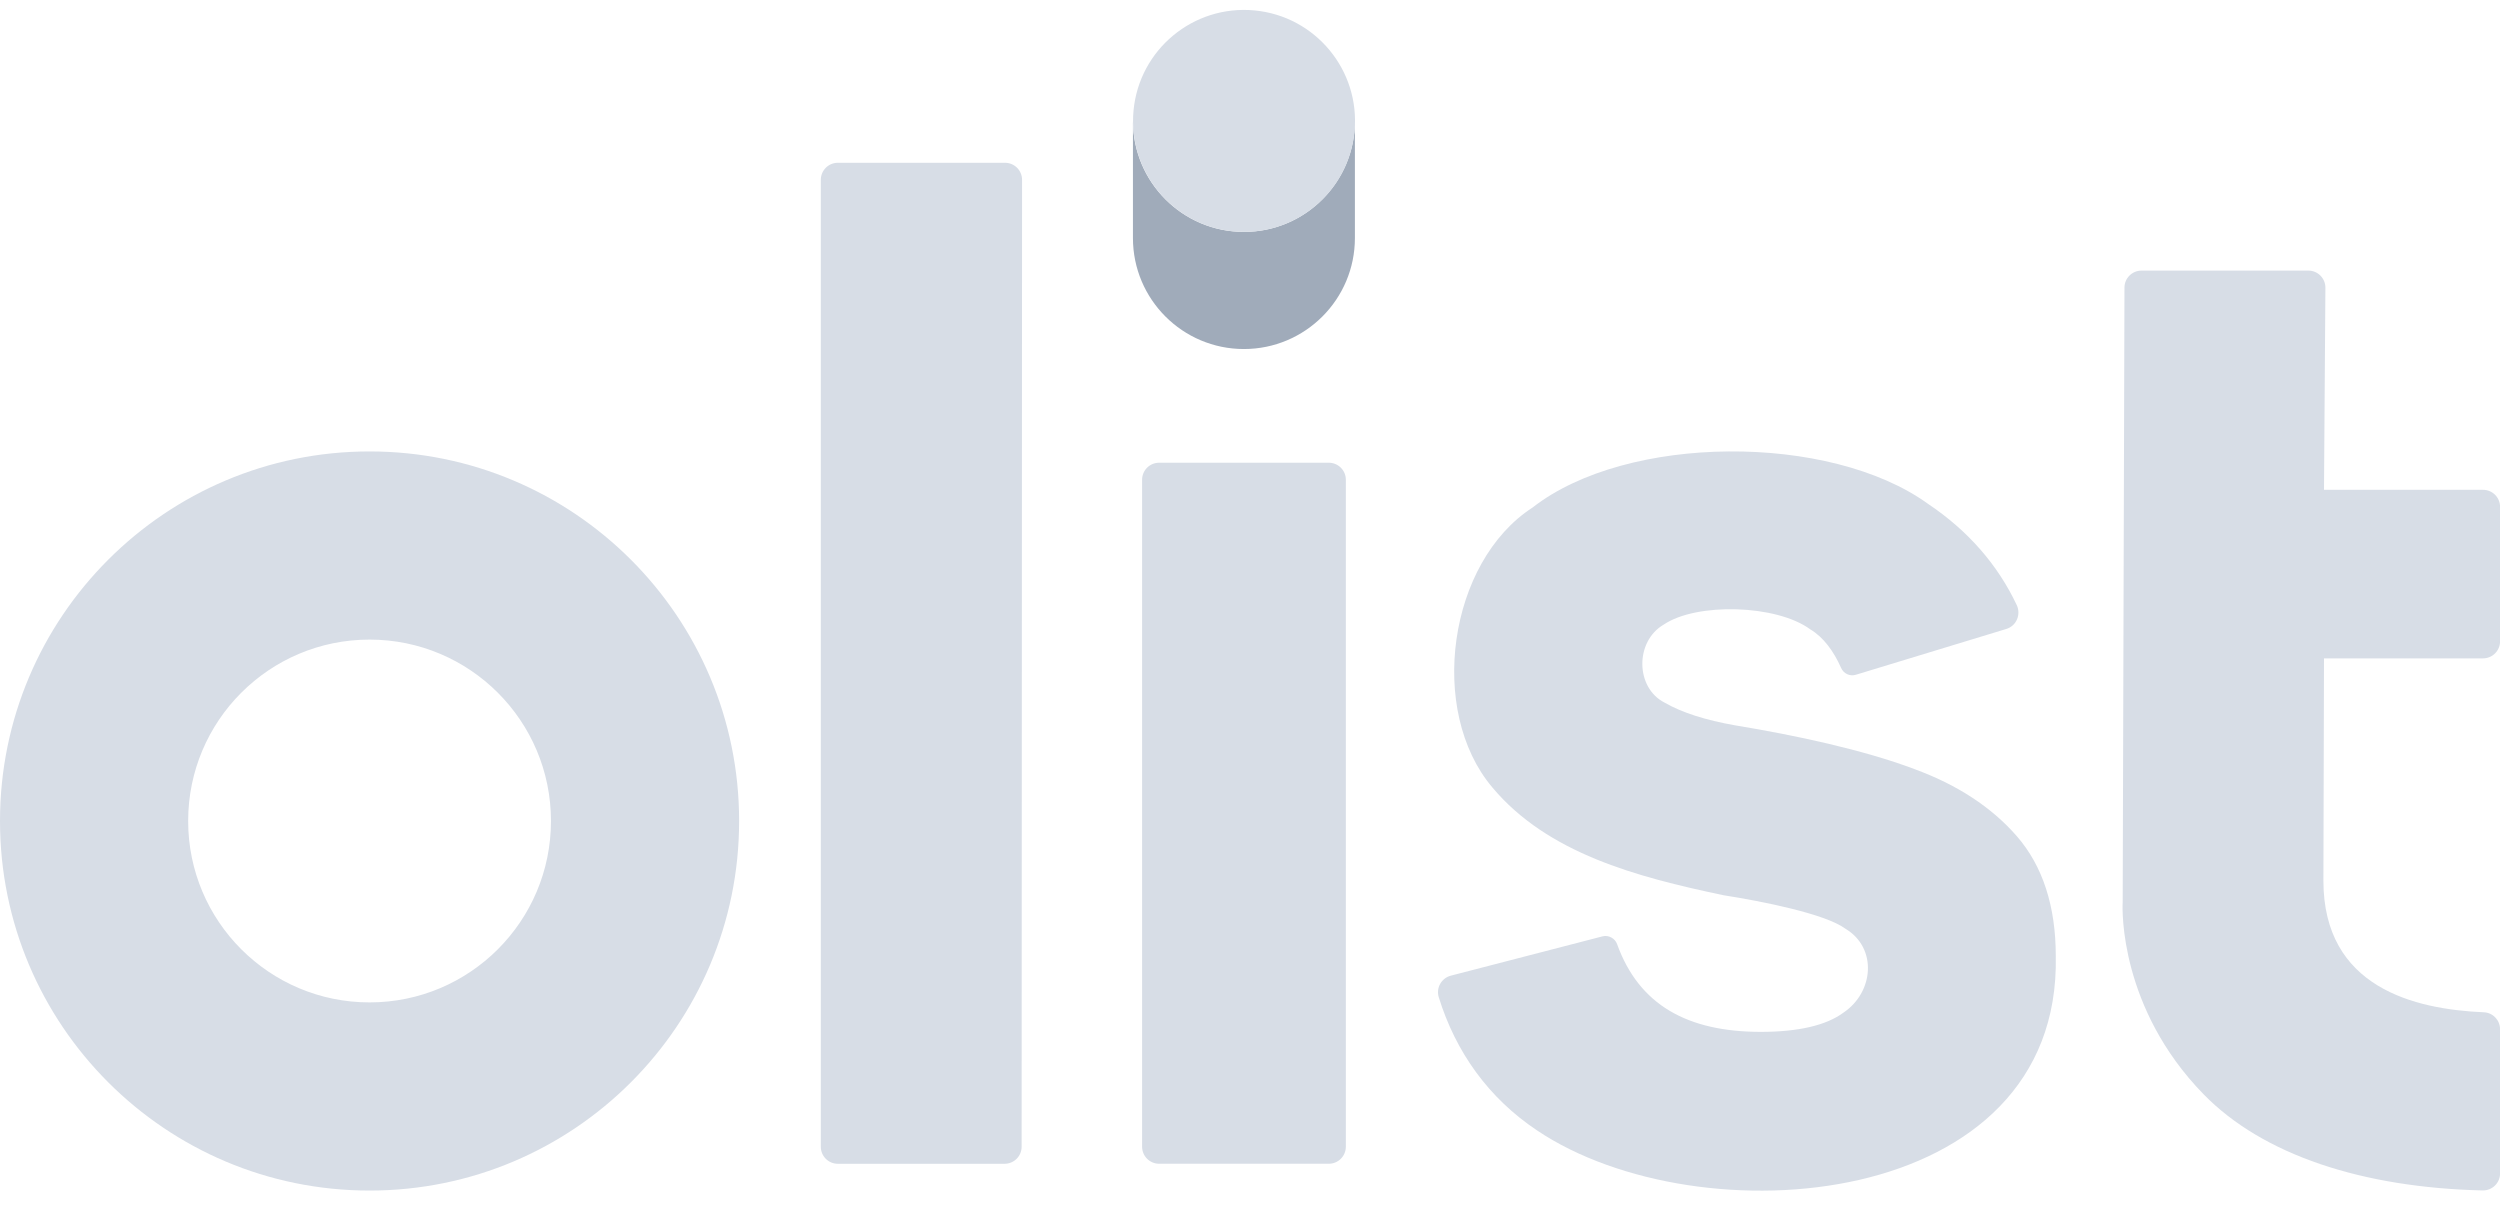
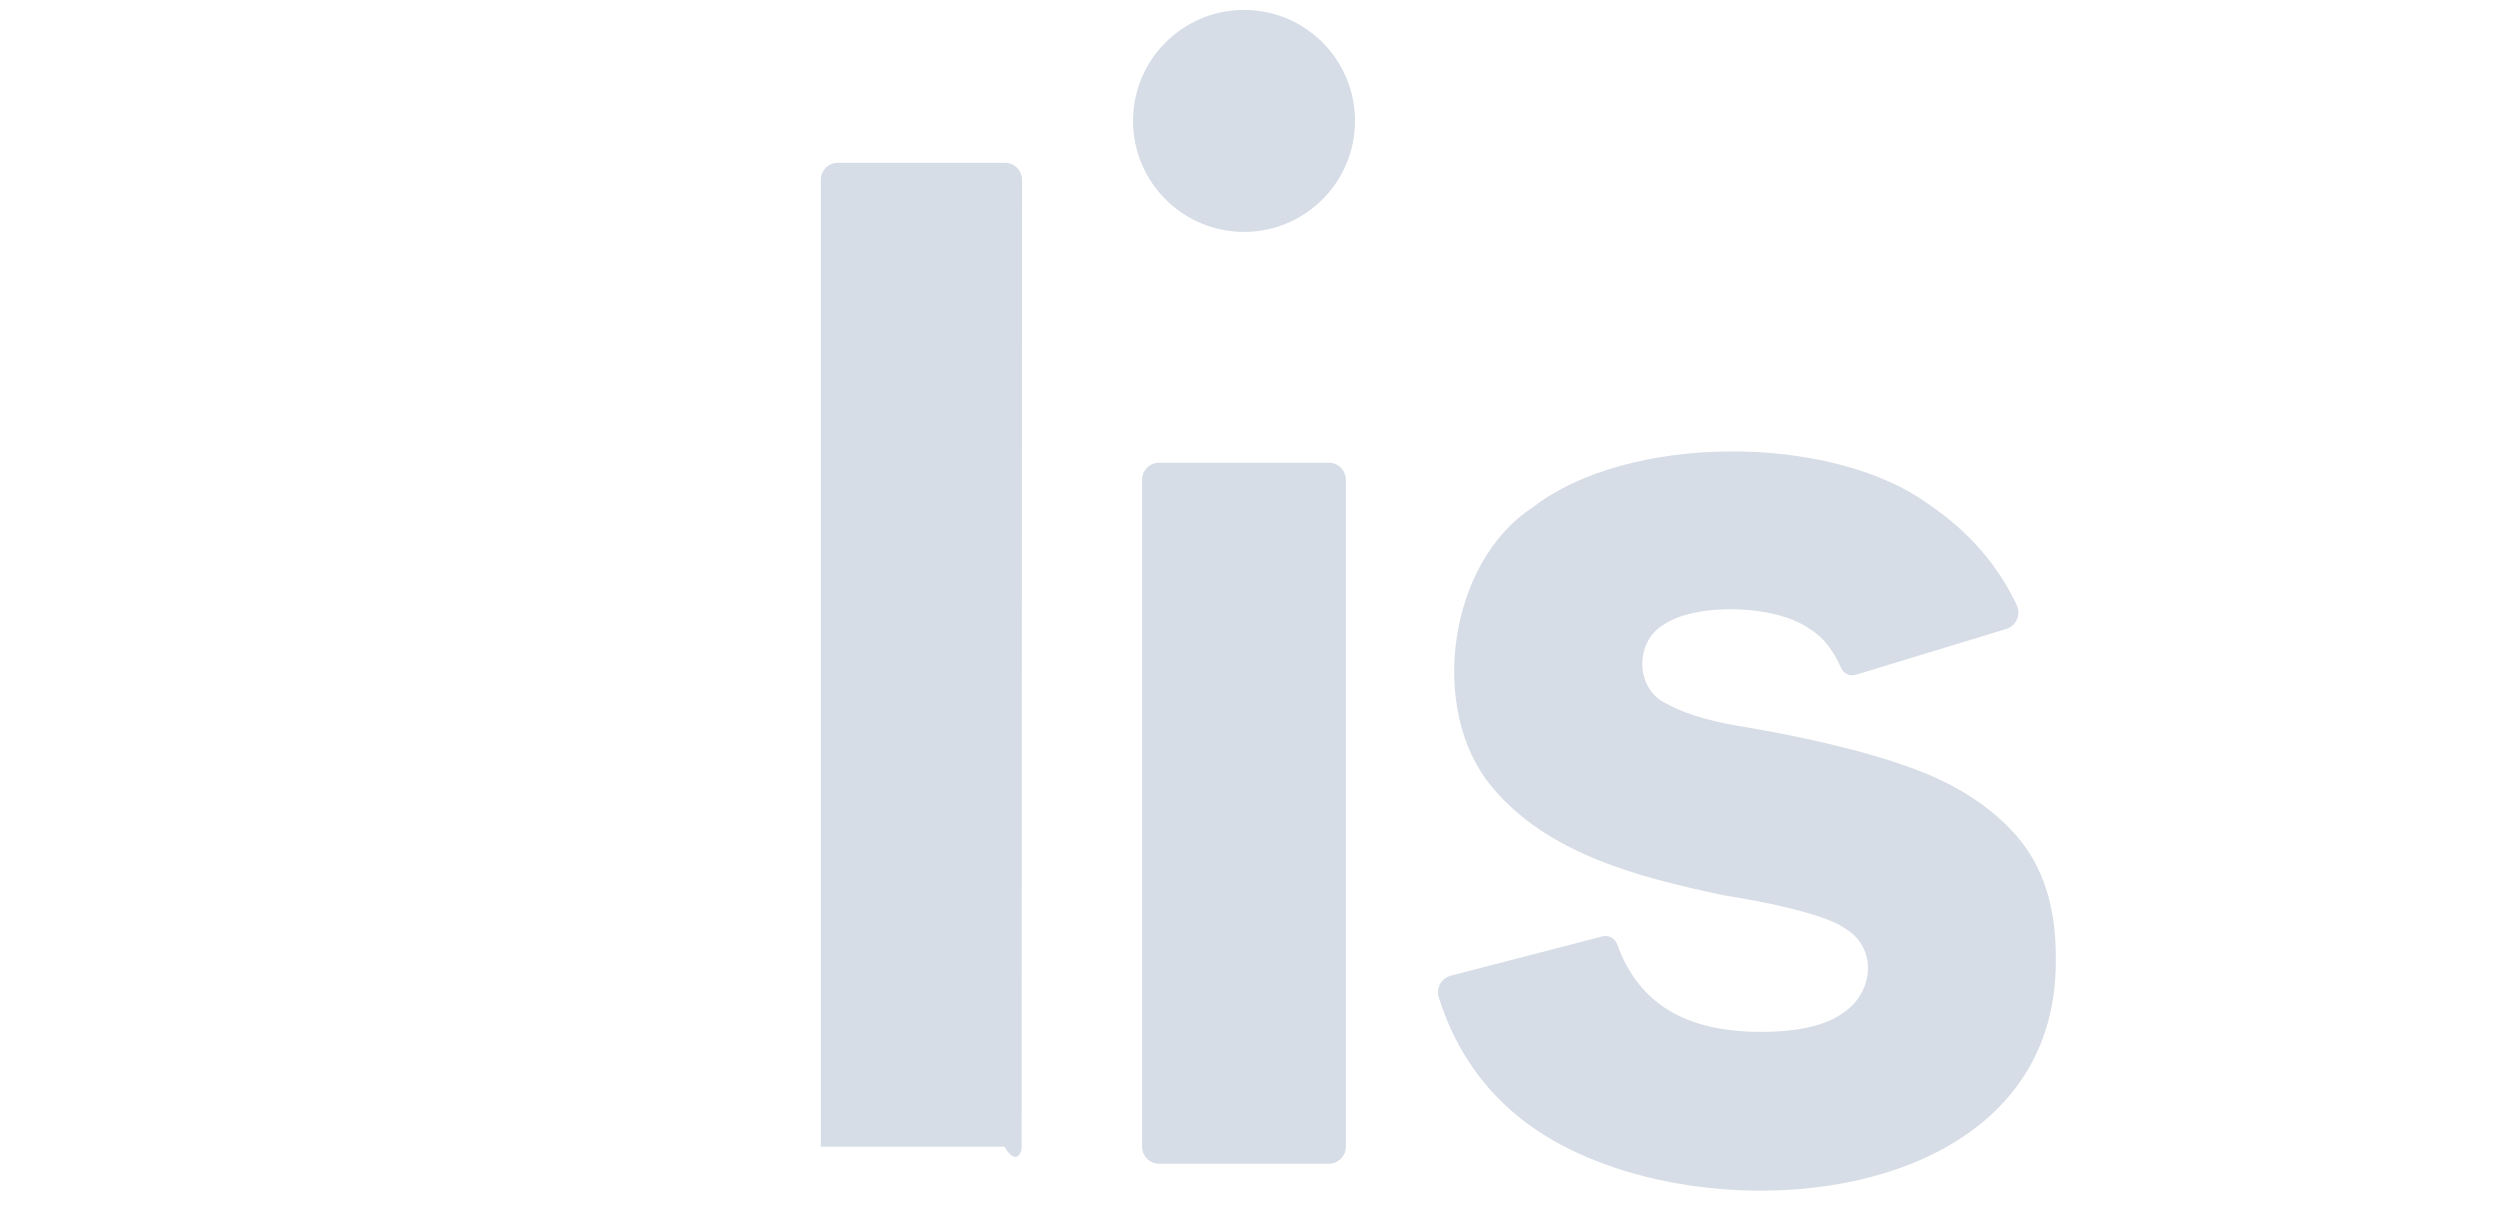
<svg xmlns="http://www.w3.org/2000/svg" width="80" height="39" viewBox="0 0 80 39" fill="none">
  <g clip-path="url(#clip0_561_27)">
-     <path d="M79.456 21.068H74.368L74.349 28.183C74.349 31.604 77.269 32.299 79.483 32.393C79.774 32.405 80.002 32.646 80.002 32.939V37.549C80.002 37.858 79.748 38.102 79.438 38.094C75.606 38.003 72.413 36.966 70.509 35.011C67.844 32.274 67.907 29.145 67.926 28.871L67.983 9.203C67.983 8.903 68.228 8.659 68.529 8.659H73.868C74.17 8.659 74.415 8.907 74.413 9.209L74.368 15.674H79.456C79.758 15.674 80.002 15.918 80.002 16.22V20.522C80.002 20.824 79.758 21.068 79.456 21.068Z" fill="#D7DDE6" />
-     <path d="M32.692 36.695L32.706 5.755C32.706 5.453 32.462 5.209 32.16 5.209H26.811C26.509 5.209 26.266 5.453 26.266 5.755V36.695C26.266 36.997 26.509 37.241 26.811 37.241H32.146C32.449 37.241 32.692 36.997 32.692 36.695Z" fill="#D7DDE6" />
+     <path d="M32.692 36.695L32.706 5.755C32.706 5.453 32.462 5.209 32.16 5.209H26.811C26.509 5.209 26.266 5.453 26.266 5.755V36.695H32.146C32.449 37.241 32.692 36.997 32.692 36.695Z" fill="#D7DDE6" />
    <path d="M61.253 24.607C59.615 23.991 57.444 23.527 55.524 23.211C54.573 23.044 53.814 22.8 53.267 22.484C52.329 22.007 52.315 20.525 53.239 19.987C54.288 19.276 56.849 19.342 57.931 20.141C58.346 20.387 58.678 20.837 58.916 21.375C58.995 21.556 59.196 21.65 59.385 21.593L64.204 20.126C64.525 20.028 64.679 19.666 64.535 19.361C63.929 18.077 62.983 16.985 61.695 16.122C58.549 13.851 52.058 13.884 49.045 16.239C46.347 17.98 45.674 22.743 47.758 25.201C49.522 27.306 52.368 28.061 55.126 28.642L55.154 28.648C56.352 28.835 58.403 29.238 59.052 29.718C60.077 30.33 59.97 31.747 58.988 32.406C58.436 32.813 57.545 33.02 56.339 33.02C54.007 33.016 52.45 32.168 51.746 30.209C51.68 30.026 51.471 29.913 51.282 29.963L46.427 31.221C46.127 31.299 45.949 31.61 46.039 31.907C46.585 33.675 47.639 35.14 49.185 36.173C54.376 39.661 65.954 38.766 65.785 30.595C65.785 29 65.367 27.712 64.541 26.761C63.732 25.831 62.625 25.106 61.249 24.607H61.253Z" fill="#D7DDE6" />
    <path d="M42.521 14.807H37.093C36.791 14.807 36.547 15.051 36.547 15.352V36.694C36.547 36.996 36.791 37.24 37.093 37.24H42.521C42.823 37.24 43.067 36.996 43.067 36.694V15.352C43.067 15.051 42.823 14.807 42.521 14.807Z" fill="#D7DDE6" />
-     <path d="M39.805 7.421C37.844 7.421 36.254 5.83 36.254 3.869V7.617C36.254 9.578 37.844 11.169 39.805 11.169C41.766 11.169 43.357 9.578 43.357 7.617V3.869C43.357 5.83 41.766 7.421 39.805 7.421Z" fill="#A0ABBA" />
    <path d="M43.345 4.201C43.528 2.248 42.094 0.516 40.141 0.333C38.188 0.15 36.456 1.584 36.273 3.537C36.09 5.49 37.524 7.222 39.477 7.405C41.43 7.588 43.162 6.154 43.345 4.201Z" fill="#D7DDE6" />
-     <path d="M11.826 14.446C5.294 14.446 0 19.74 0 26.272C0 32.804 5.294 38.098 11.826 38.098C18.358 38.098 23.652 32.804 23.652 26.272C23.652 19.74 18.358 14.446 11.826 14.446ZM11.826 32.077C8.619 32.077 6.021 29.479 6.021 26.272C6.021 23.066 8.619 20.467 11.826 20.467C15.032 20.467 17.631 23.066 17.631 26.272C17.631 29.479 15.032 32.077 11.826 32.077Z" fill="#D7DDE6" />
  </g>
  <defs>
    <clipPath id="clip0_561_27">
      <rect width="80" height="39" fill="white" />
    </clipPath>
  </defs>
</svg>